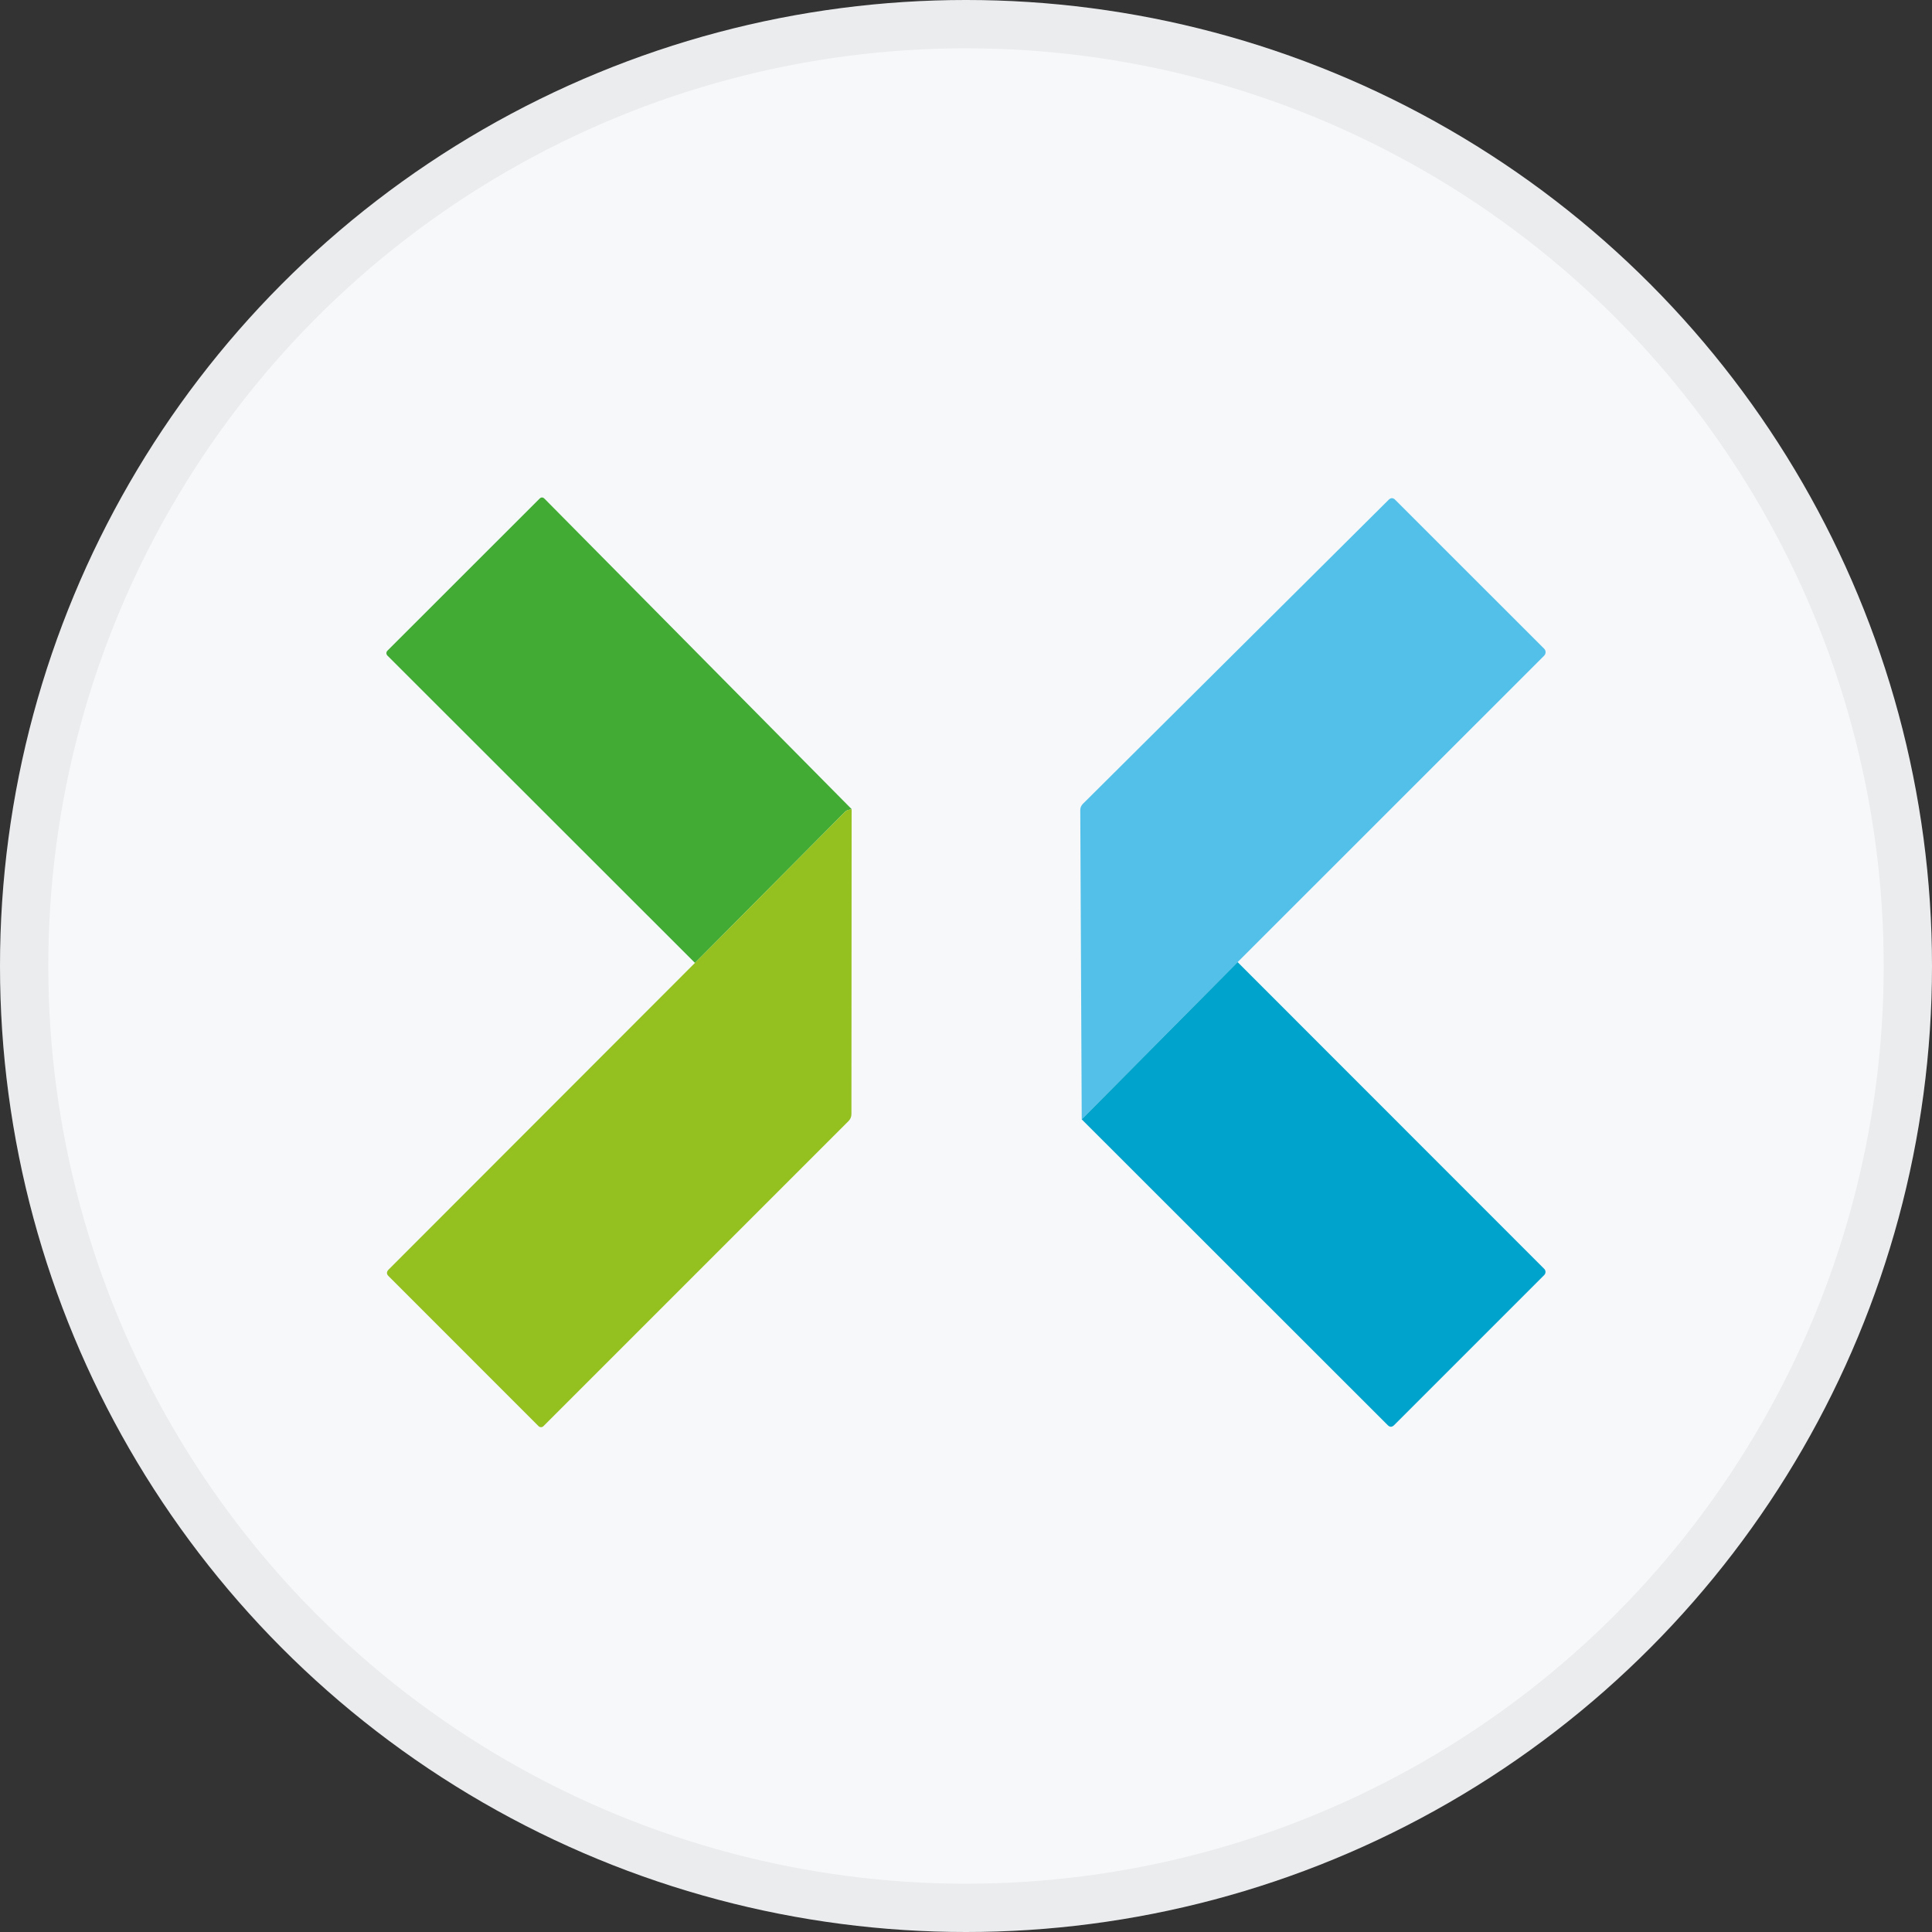
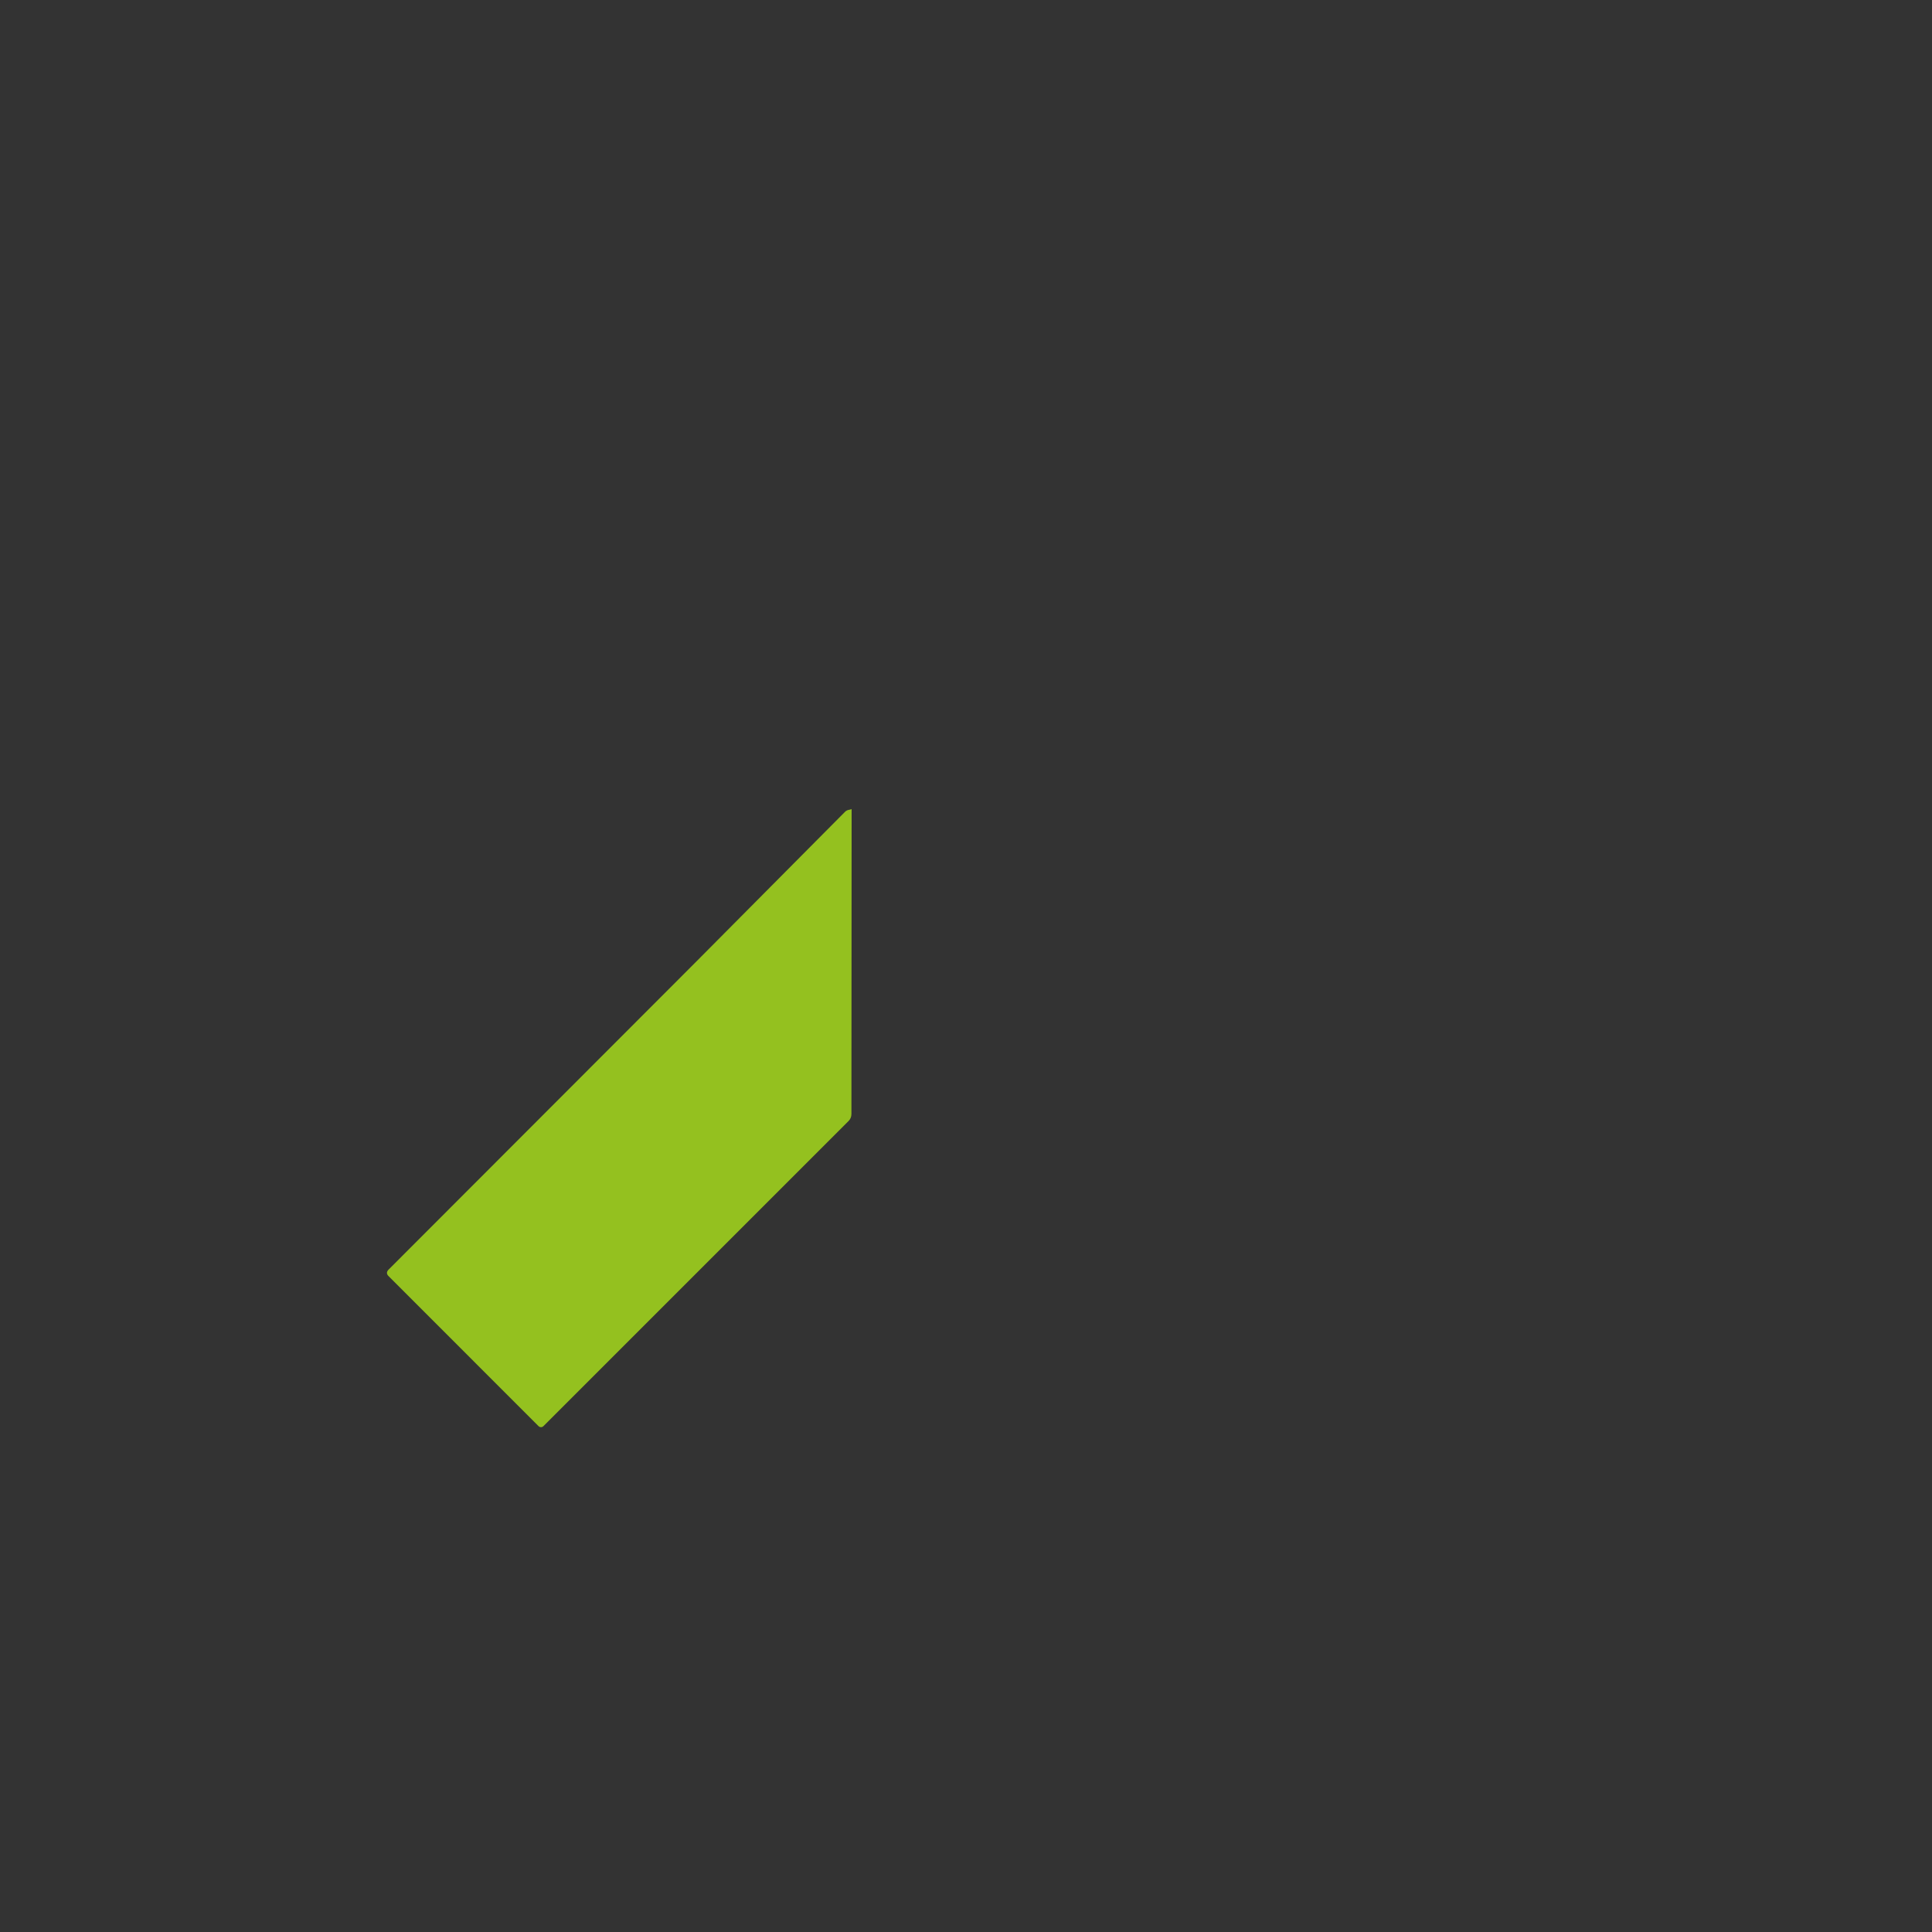
<svg xmlns="http://www.w3.org/2000/svg" width="40" height="40" viewBox="0 0 40 40" fill="none">
  <rect x="0" y="0" width="40" height="40" fill="#333333" stroke="none" />
-   <circle cx="20" cy="20" r="20" fill="#F6F8FA" />
-   <path d="M17.632 16.752C17.614 16.758 17.596 16.763 17.578 16.767C17.546 16.771 17.518 16.785 17.495 16.808L14.389 19.936L8.021 13.573C7.993 13.544 7.993 13.5 8.021 13.472L11.169 10.326C11.203 10.291 11.24 10.291 11.274 10.326L17.632 16.752Z" fill="#41AB34" />
-   <path d="M25.624 19.921L22.396 23.176L22.366 16.77C22.366 16.724 22.384 16.68 22.416 16.647L28.75 10.348C28.795 10.303 28.841 10.303 28.886 10.348L31.969 13.43C32.01 13.47 32.01 13.535 31.969 13.576L25.624 19.919V19.921Z" fill="#53C0E9" />
  <path d="M17.632 16.752L17.628 23.063C17.628 23.121 17.608 23.171 17.566 23.212L11.251 29.527C11.223 29.555 11.179 29.555 11.15 29.527L8.046 26.422C8 26.378 8 26.331 8.046 26.285L14.389 19.935L17.495 16.808C17.518 16.785 17.546 16.771 17.578 16.766C17.596 16.763 17.614 16.758 17.632 16.752Z" fill="#94C11F" />
-   <path d="M25.624 19.92L31.971 26.27C32.007 26.305 32.007 26.363 31.971 26.399L28.863 29.507C28.818 29.55 28.775 29.55 28.732 29.507L22.396 23.175L25.624 19.92Z" fill="#00A3CC" />
-   <circle cx="20" cy="20" r="19.5" stroke="black" stroke-opacity="0.05" />
</svg>